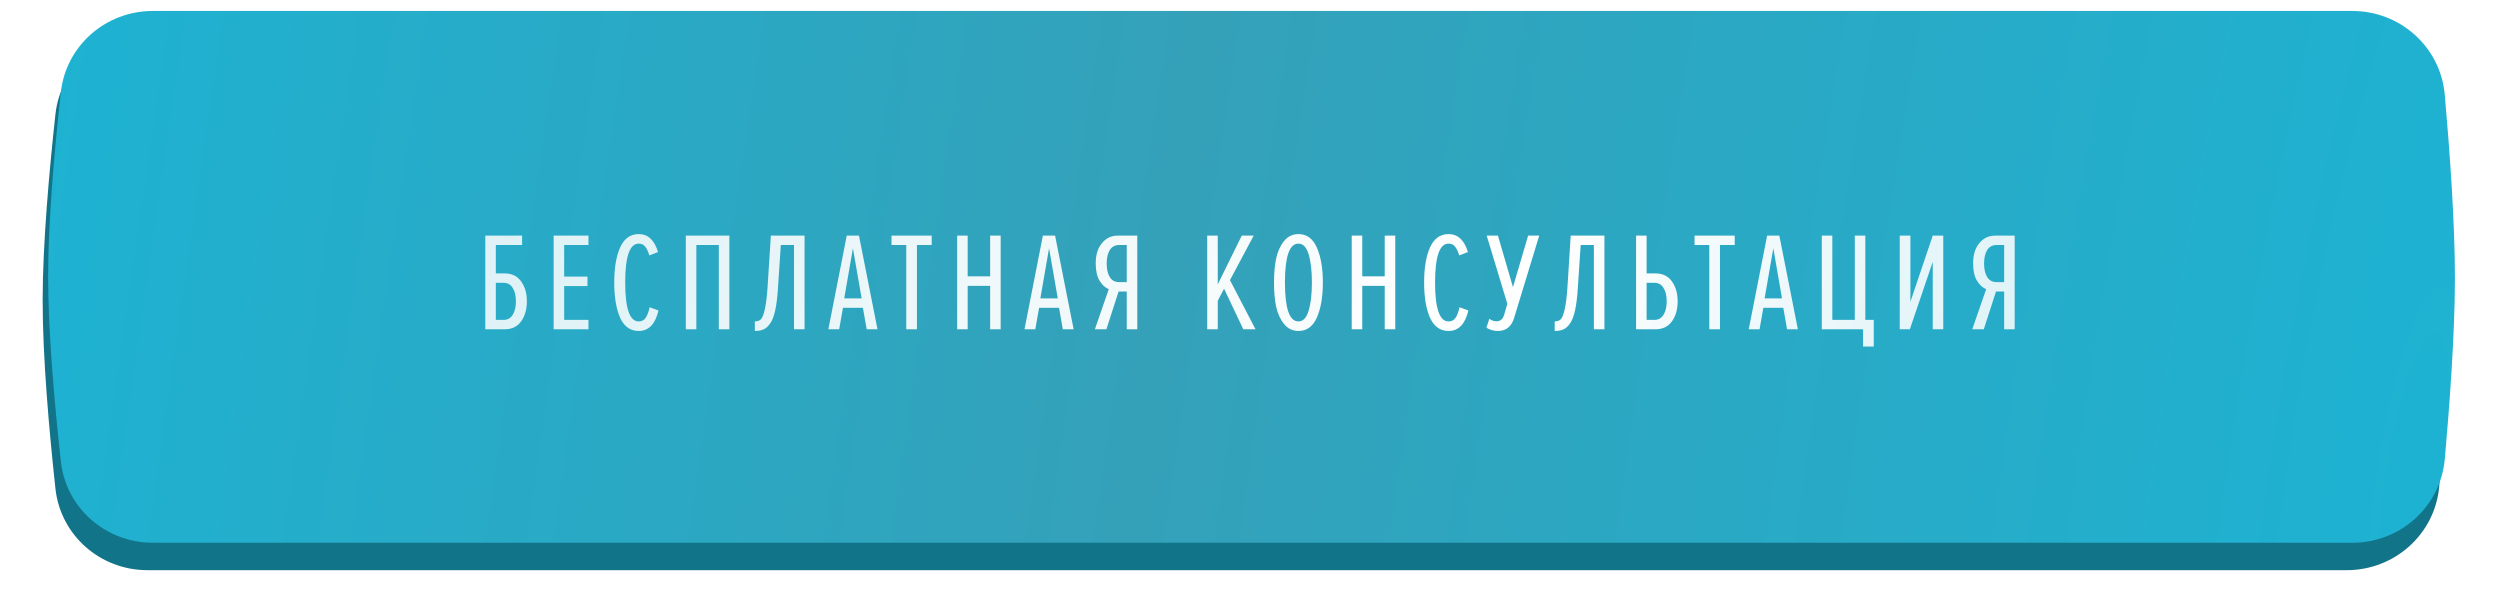
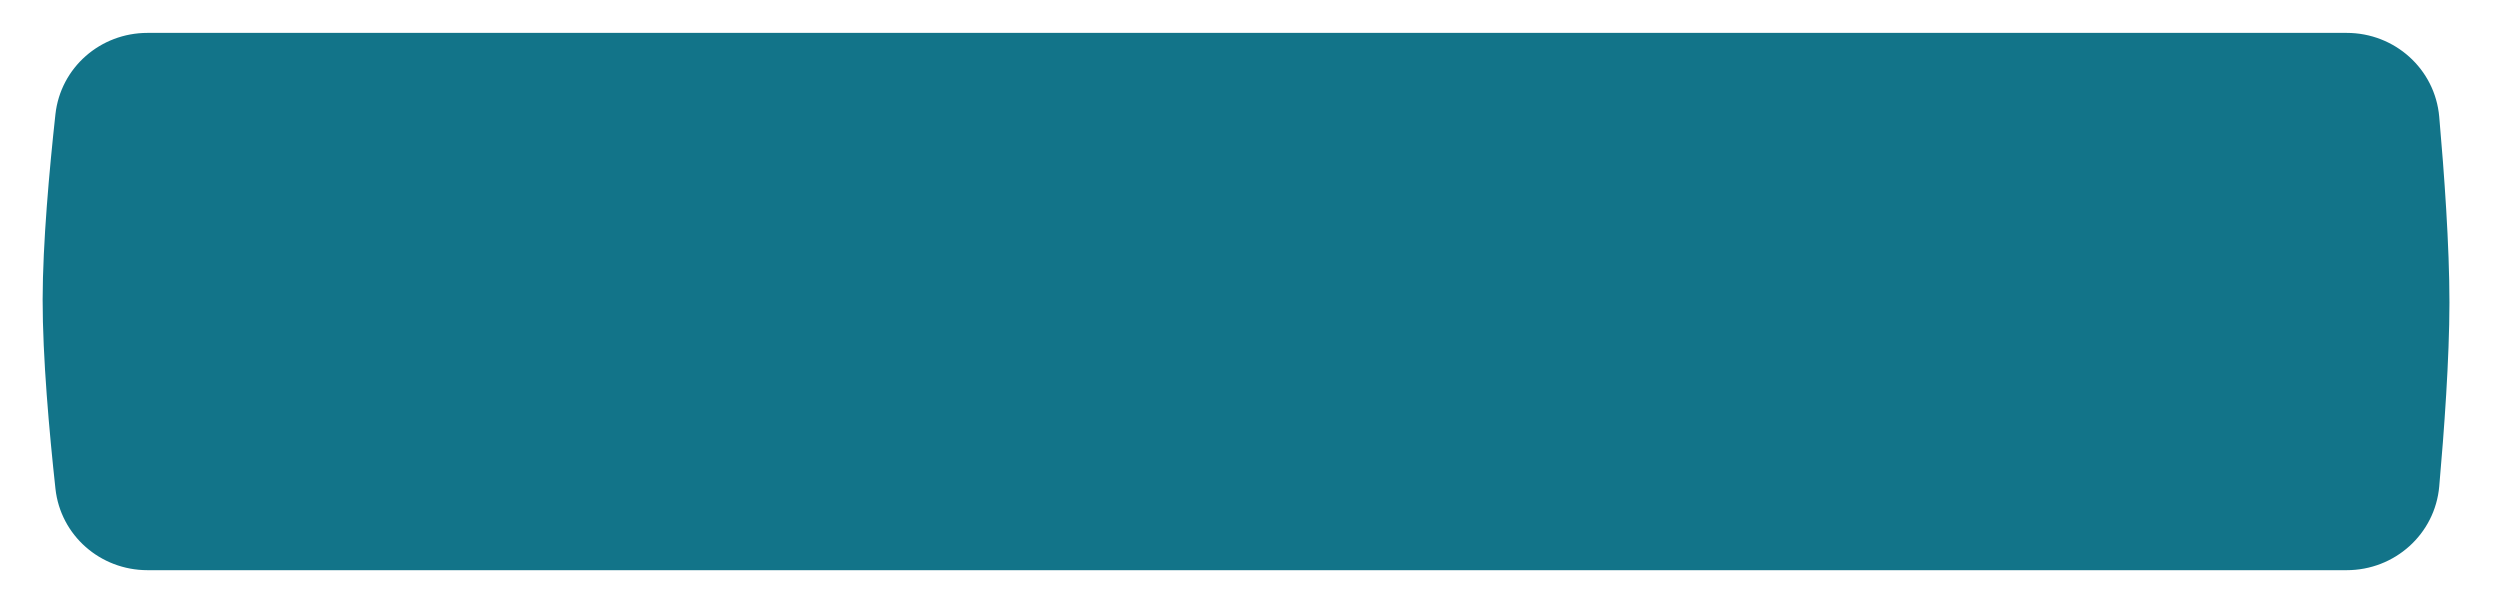
<svg xmlns="http://www.w3.org/2000/svg" width="456" height="111" viewBox="0 0 456 111" fill="none">
  <g filter="url(#filter0_bddi_23_22)">
    <path d="M11.109 21.855C12.044 13.323 19.31 7 27.893 7H429.039C437.791 7 445.144 13.569 445.914 22.287C446.815 32.493 447.784 45.884 447.778 56.198C447.773 66.389 446.812 79.606 445.917 89.715C445.146 98.431 437.793 105 429.042 105H27.897C19.312 105 12.046 98.677 11.114 90.143C9.991 79.848 8.763 66.154 8.778 55.624C8.794 45.33 10.002 31.966 11.109 21.855Z" fill="#127489" />
  </g>
-   <path d="M11.096 16.834C12.036 8.311 19.299 2 27.873 2H429.055C437.8 2 445.15 8.56 445.924 17.27C446.825 27.399 447.789 40.656 447.778 50.874C447.768 60.859 446.819 73.79 445.931 83.734C445.153 92.442 437.804 99 429.061 99H27.877C19.301 99 12.038 92.688 11.1 84.163C9.985 74.029 8.771 60.62 8.778 50.305C8.785 40.112 9.988 26.873 11.096 16.834Z" fill="url(#paint0_radial_23_22)" />
-   <path d="M88.518 42.978H95.229V44.694H90.439V49.868H92.027C93.359 49.868 94.366 50.355 95.049 51.328C95.749 52.284 96.099 53.496 96.099 54.965C96.099 56.434 95.749 57.654 95.049 58.628C94.366 59.584 93.359 60.062 92.027 60.062H88.518V42.978ZM91.848 51.584H90.439V58.346H91.848C92.582 58.346 93.137 58.039 93.513 57.424C93.905 56.809 94.102 55.989 94.102 54.965C94.102 53.94 93.905 53.121 93.513 52.506C93.137 51.891 92.582 51.584 91.848 51.584ZM107.336 60.062H100.984V42.978H107.336V44.694H102.905V50.457H107.157V52.173H102.905V58.346H107.336V60.062ZM116.495 60.369C114.975 60.369 113.848 59.567 113.114 57.962C112.397 56.34 112.038 54.197 112.038 51.533C112.038 48.869 112.397 46.734 113.114 45.129C113.848 43.507 114.975 42.696 116.495 42.696C118.185 42.696 119.364 43.789 120.029 45.975L118.441 46.589C118.219 45.855 117.963 45.317 117.673 44.976C117.4 44.617 117.007 44.438 116.495 44.438C114.856 44.438 114.036 46.803 114.036 51.533C114.036 56.263 114.856 58.628 116.495 58.628C117.058 58.628 117.485 58.406 117.775 57.962C118.083 57.501 118.322 56.86 118.493 56.041L120.106 56.63C119.526 59.123 118.322 60.369 116.495 60.369ZM133.032 60.062H131.111V44.694H127.013V60.062H125.092V42.978H133.032V60.062ZM137.682 60.369V58.628C138.143 58.628 138.51 58.5 138.783 58.243C139.057 57.97 139.296 57.364 139.501 56.425C139.723 55.486 139.893 54.103 140.013 52.276L140.602 42.978H146.749V60.062H144.828V44.694H142.421L141.908 52.429C141.806 54.12 141.635 55.511 141.396 56.604C141.157 57.697 140.841 58.508 140.448 59.038C140.073 59.567 139.671 59.917 139.244 60.088C138.835 60.276 138.314 60.369 137.682 60.369ZM160.056 60.062H158.084L157.393 56.143H153.756L153.064 60.062H151.092L154.447 42.978H156.676L160.056 60.062ZM157.162 54.427L155.574 45.283L153.986 54.427H157.162ZM167.25 60.062H165.304V44.694H162.614V42.978H169.94V44.694H167.25V60.062ZM182.523 60.062H180.602V52.148H176.504V60.062H174.583V42.978H176.504V50.406H180.602V42.978H182.523V60.062ZM195.83 60.062H193.858L193.166 56.143H189.529L188.838 60.062H186.865L190.221 42.978H192.449L195.83 60.062ZM192.936 54.427L191.348 45.283L189.76 54.427H192.936ZM201.805 60.062H199.704L202.24 52.737C201.608 52.498 201.053 51.994 200.575 51.225C200.097 50.457 199.858 49.39 199.858 48.024C199.858 46.487 200.234 45.266 200.985 44.361C201.736 43.439 202.701 42.978 203.879 42.978H207.44V60.062H205.519V53.172H204.033L201.805 60.062ZM204.11 51.456H205.519V44.694H204.11C203.376 44.694 202.812 45.001 202.419 45.616C202.044 46.231 201.856 47.05 201.856 48.075C201.856 49.099 202.044 49.919 202.419 50.534C202.812 51.149 203.376 51.456 204.11 51.456ZM229.007 60.062H226.779L223.27 52.66L222.117 54.862V60.062H220.196V42.978H222.117V51.866L226.497 42.978H228.674L224.346 51.097L229.007 60.062ZM236.832 60.369C235.791 60.369 234.929 59.96 234.246 59.14C233.563 58.32 233.076 57.279 232.786 56.015C232.512 54.734 232.376 53.24 232.376 51.533C232.376 49.825 232.512 48.34 232.786 47.076C233.076 45.795 233.563 44.745 234.246 43.926C234.929 43.106 235.791 42.696 236.832 42.696C238.352 42.696 239.471 43.516 240.188 45.155C240.922 46.777 241.289 48.903 241.289 51.533C241.289 54.162 240.922 56.297 240.188 57.936C239.471 59.558 238.352 60.369 236.832 60.369ZM236.832 58.628C237.686 58.628 238.31 57.97 238.702 56.655C239.095 55.341 239.291 53.633 239.291 51.533C239.291 49.415 239.095 47.708 238.702 46.41C238.31 45.095 237.686 44.438 236.832 44.438C235.193 44.438 234.374 46.803 234.374 51.533C234.374 56.263 235.193 58.628 236.832 58.628ZM254.495 60.062H252.574V52.148H248.476V60.062H246.555V42.978H248.476V50.406H252.574V42.978H254.495V60.062ZM264.217 60.369C262.697 60.369 261.57 59.567 260.836 57.962C260.119 56.34 259.76 54.197 259.76 51.533C259.76 48.869 260.119 46.734 260.836 45.129C261.57 43.507 262.697 42.696 264.217 42.696C265.907 42.696 267.085 43.789 267.751 45.975L266.163 46.589C265.941 45.855 265.685 45.317 265.395 44.976C265.122 44.617 264.729 44.438 264.217 44.438C262.577 44.438 261.758 46.803 261.758 51.533C261.758 56.263 262.577 58.628 264.217 58.628C264.78 58.628 265.207 58.406 265.497 57.962C265.805 57.501 266.044 56.86 266.215 56.041L267.828 56.63C267.248 59.123 266.044 60.369 264.217 60.369ZM273.224 60.369C272.472 60.369 271.772 60.173 271.123 59.78L271.661 58.141C272.02 58.448 272.472 58.602 273.019 58.602C273.668 58.602 274.112 58.209 274.351 57.424L274.94 55.426L271.175 42.978H273.224L275.964 52.378L278.73 42.978H280.754L276.169 58.013C275.674 59.584 274.692 60.369 273.224 60.369ZM283.578 60.369V58.628C284.039 58.628 284.406 58.5 284.679 58.243C284.953 57.97 285.192 57.364 285.397 56.425C285.619 55.486 285.789 54.103 285.909 52.276L286.498 42.978H292.645V60.062H290.724V44.694H288.316L287.804 52.429C287.702 54.12 287.531 55.511 287.292 56.604C287.053 57.697 286.737 58.508 286.344 59.038C285.969 59.567 285.567 59.917 285.14 60.088C284.731 60.276 284.21 60.369 283.578 60.369ZM298.422 42.978H300.343V49.868H301.931C303.263 49.868 304.271 50.355 304.954 51.328C305.654 52.284 306.004 53.496 306.004 54.965C306.004 56.434 305.654 57.654 304.954 58.628C304.271 59.584 303.263 60.062 301.931 60.062H298.422V42.978ZM301.752 51.584H300.343V58.346H301.752C302.486 58.346 303.041 58.039 303.417 57.424C303.809 56.809 304.006 55.989 304.006 54.965C304.006 53.94 303.809 53.121 303.417 52.506C303.041 51.891 302.486 51.584 301.752 51.584ZM313.722 60.062H311.775V44.694H309.086V42.978H316.411V44.694H313.722V60.062ZM327.934 60.062H325.962L325.27 56.143H321.633L320.941 60.062H318.969L322.325 42.978H324.553L327.934 60.062ZM325.04 54.427L323.452 45.283L321.864 54.427H325.04ZM339.825 63.212V60.062H332.295V42.978H334.216V58.346H338.314V42.978H340.235V58.346H341.772V63.212H339.825ZM348.356 60.062H346.512V42.978H348.459V55.042L352.531 42.978H354.452V60.062H352.531V47.768L348.356 60.062ZM361.843 60.062H359.743L362.278 52.737C361.647 52.498 361.092 51.994 360.614 51.225C360.135 50.457 359.896 49.39 359.896 48.024C359.896 46.487 360.272 45.266 361.023 44.361C361.775 43.439 362.739 42.978 363.918 42.978H367.478V60.062H365.557V53.172H364.071L361.843 60.062ZM364.148 51.456H365.557V44.694H364.148C363.414 44.694 362.85 45.001 362.458 45.616C362.082 46.231 361.894 47.05 361.894 48.075C361.894 49.099 362.082 49.919 362.458 50.534C362.85 51.149 363.414 51.456 364.148 51.456Z" fill="url(#paint1_linear_23_22)" />
  <defs>
    <filter id="filter0_bddi_23_22" x="-43.222" y="-45" width="543" height="202" filterUnits="userSpaceOnUse" color-interpolation-filters="sRGB">
      <feFlood flood-opacity="0" result="BackgroundImageFix" />
      <feGaussianBlur in="BackgroundImage" stdDeviation="26" />
      <feComposite in2="SourceAlpha" operator="in" result="effect1_backgroundBlur_23_22" />
      <feColorMatrix in="SourceAlpha" type="matrix" values="0 0 0 0 0 0 0 0 0 0 0 0 0 0 0 0 0 0 127 0" result="hardAlpha" />
      <feOffset dx="-2" dy="2" />
      <feGaussianBlur stdDeviation="2" />
      <feComposite in2="hardAlpha" operator="out" />
      <feColorMatrix type="matrix" values="0 0 0 0 0.117 0 0 0 0 0.117 0 0 0 0 0.117 0 0 0 0.13 0" />
      <feBlend mode="normal" in2="effect1_backgroundBlur_23_22" result="effect2_dropShadow_23_22" />
      <feColorMatrix in="SourceAlpha" type="matrix" values="0 0 0 0 0 0 0 0 0 0 0 0 0 0 0 0 0 0 127 0" result="hardAlpha" />
      <feOffset dx="1" dy="-3" />
      <feGaussianBlur stdDeviation="2" />
      <feComposite in2="hardAlpha" operator="out" />
      <feColorMatrix type="matrix" values="0 0 0 0 1 0 0 0 0 1 0 0 0 0 1 0 0 0 0.11 0" />
      <feBlend mode="normal" in2="effect2_dropShadow_23_22" result="effect3_dropShadow_23_22" />
      <feBlend mode="normal" in="SourceGraphic" in2="effect3_dropShadow_23_22" result="shape" />
      <feColorMatrix in="SourceAlpha" type="matrix" values="0 0 0 0 0 0 0 0 0 0 0 0 0 0 0 0 0 0 127 0" result="hardAlpha" />
      <feOffset />
      <feGaussianBlur stdDeviation="6.5" />
      <feComposite in2="hardAlpha" operator="arithmetic" k2="-1" k3="1" />
      <feColorMatrix type="matrix" values="0 0 0 0 0.153 0 0 0 0 0.607 0 0 0 0 0.704 0 0 0 1 0" />
      <feBlend mode="normal" in2="shape" result="effect4_innerShadow_23_22" />
    </filter>
    <radialGradient id="paint0_radial_23_22" cx="0" cy="0" r="1" gradientUnits="userSpaceOnUse" gradientTransform="translate(441.437 79.67) rotate(-171.024) scale(438.022 2340.63)">
      <stop stop-color="#1EB2D2" />
      <stop offset="0.527" stop-color="#34A1B9" />
      <stop offset="1" stop-color="#1EB2D2" />
    </radialGradient>
    <linearGradient id="paint1_linear_23_22" x1="-177.071" y1="24.361" x2="423.322" y2="278.77" gradientUnits="userSpaceOnUse">
      <stop stop-color="white" stop-opacity="0.62" />
      <stop offset="0.654" stop-color="white" />
      <stop offset="1" stop-color="white" stop-opacity="0.63" />
    </linearGradient>
  </defs>
</svg>